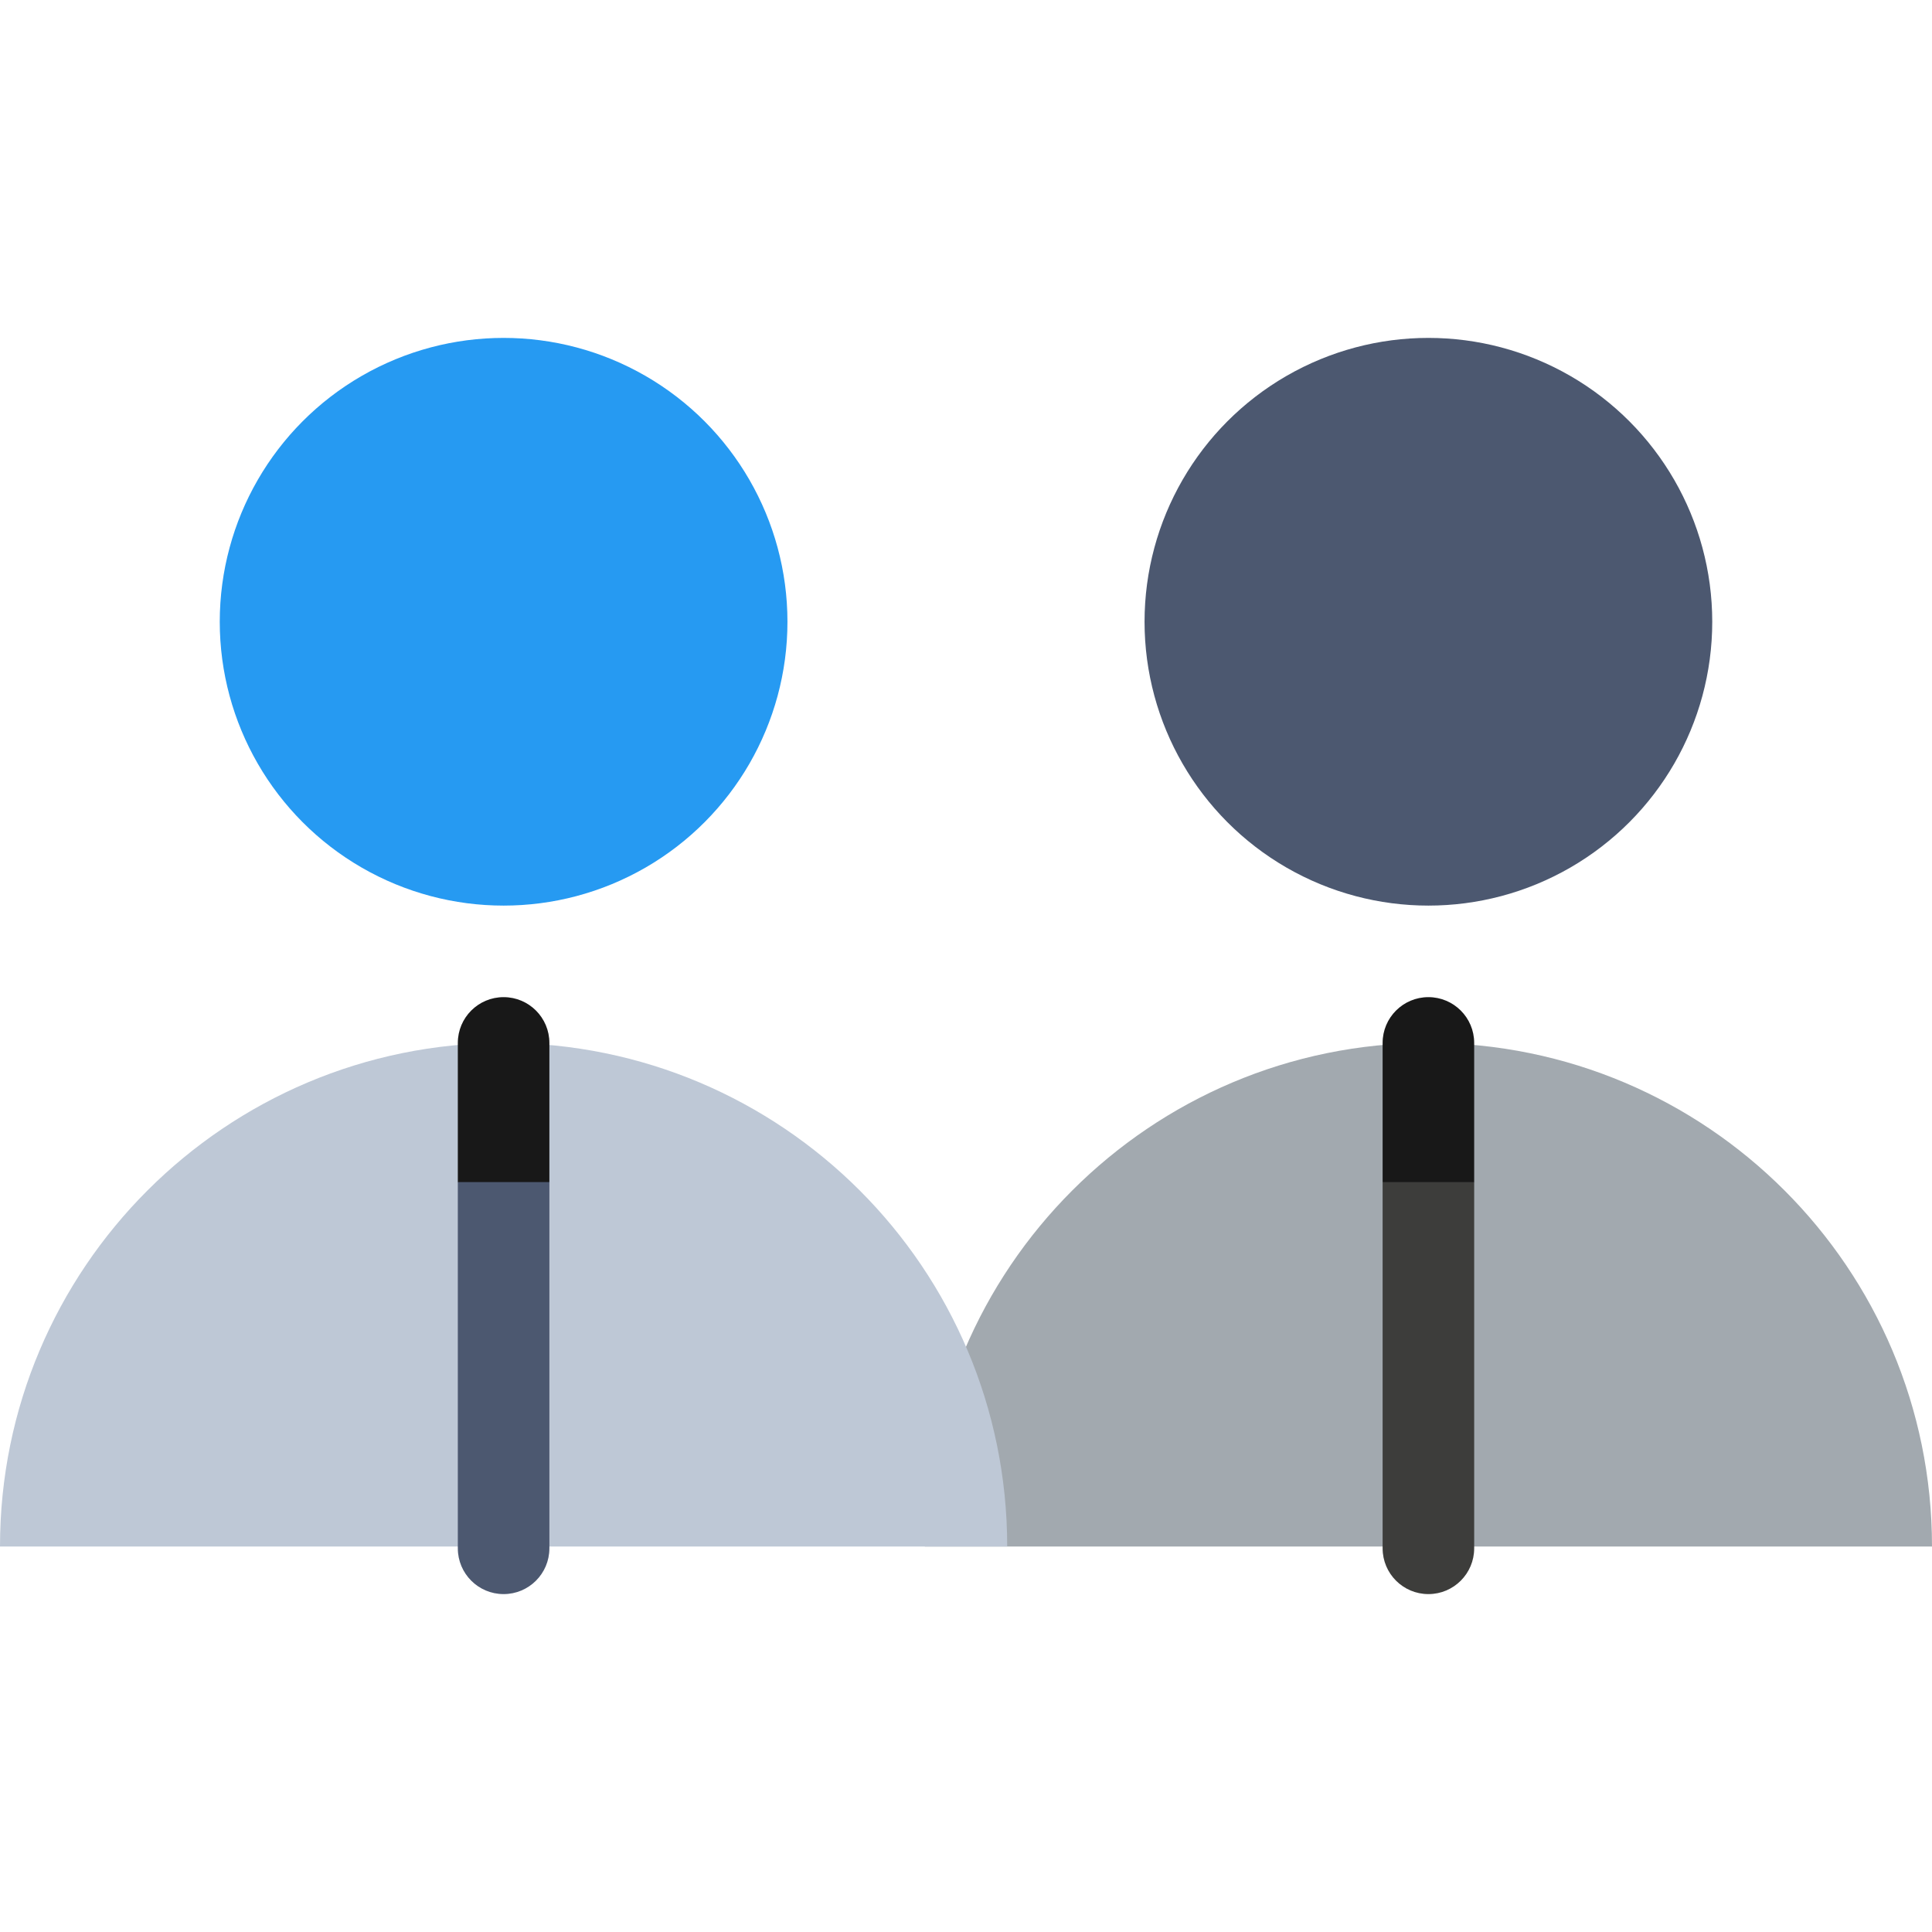
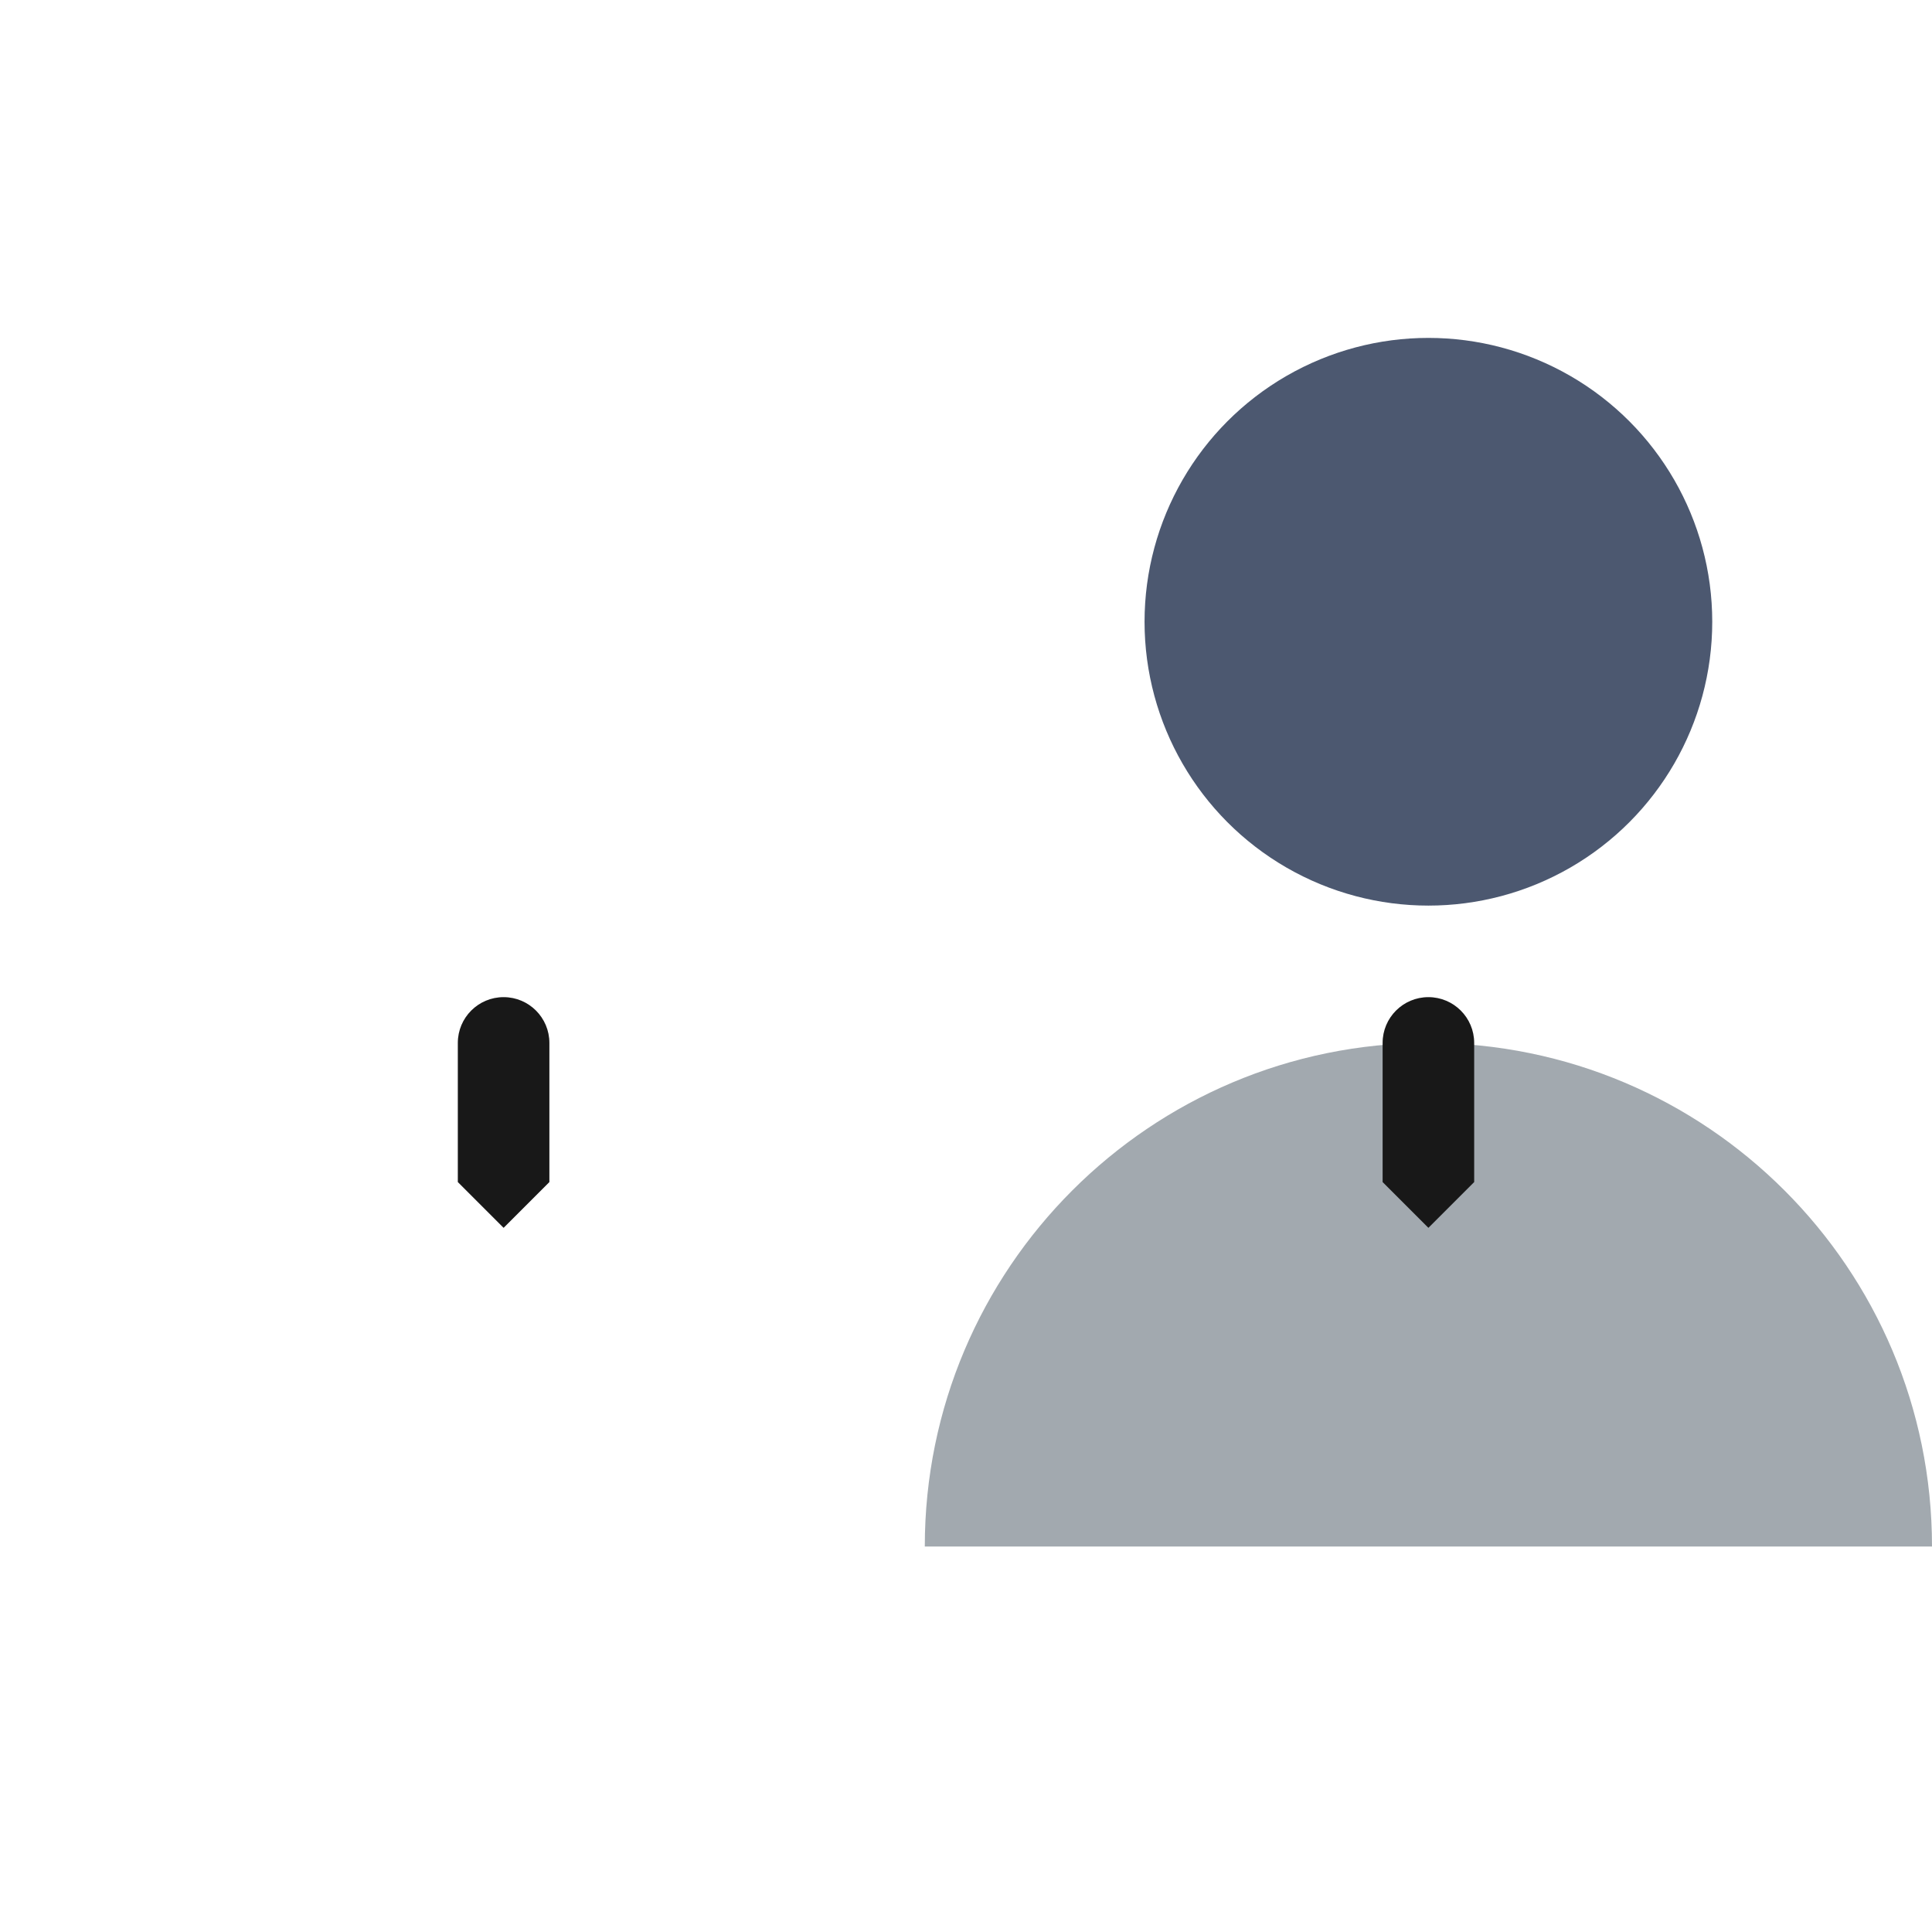
<svg xmlns="http://www.w3.org/2000/svg" height="800px" width="800px" version="1.1" id="Layer_1" viewBox="0 0 512 512" xml:space="preserve">
  <circle style="fill:#4C5870;" cx="378.54" cy="164.771" r="75.223" />
  <path style="fill:#A2A9AF;" d="M378.54,276.386c-73.707,0-133.46,59.752-133.46,133.46H512  C512,336.138,452.248,276.386,378.54,276.386z" />
  <path style="fill:#181818;" d="M378.54,264.253c-6.701,0-12.133,5.432-12.133,12.133v36.871l12.133,12.133l12.133-12.133v-36.871  C390.673,269.685,385.241,264.253,378.54,264.253z" />
-   <path style="fill:#3D3D3B;" d="M366.408,313.257v97.062c0,6.701,5.432,12.133,12.133,12.133c6.701,0,12.133-5.432,12.133-12.133  v-97.062H366.408z" />
-   <circle style="fill:#269AF2;" cx="133.46" cy="164.771" r="75.223" />
-   <path style="fill:#BEC8D6;" d="M133.46,276.386C59.752,276.386,0,336.138,0,409.846h266.919  C266.919,336.138,207.167,276.386,133.46,276.386z" />
  <path style="fill:#181818;" d="M133.46,264.253c-6.701,0-12.133,5.432-12.133,12.133v36.871l12.133,12.133l12.133-12.133v-36.871  C145.592,269.685,140.161,264.253,133.46,264.253z" />
-   <path style="fill:#4C5870;" d="M121.327,313.257v97.062c0,6.701,5.432,12.133,12.133,12.133c6.701,0,12.133-5.432,12.133-12.133  v-97.062H121.327z" />
</svg>